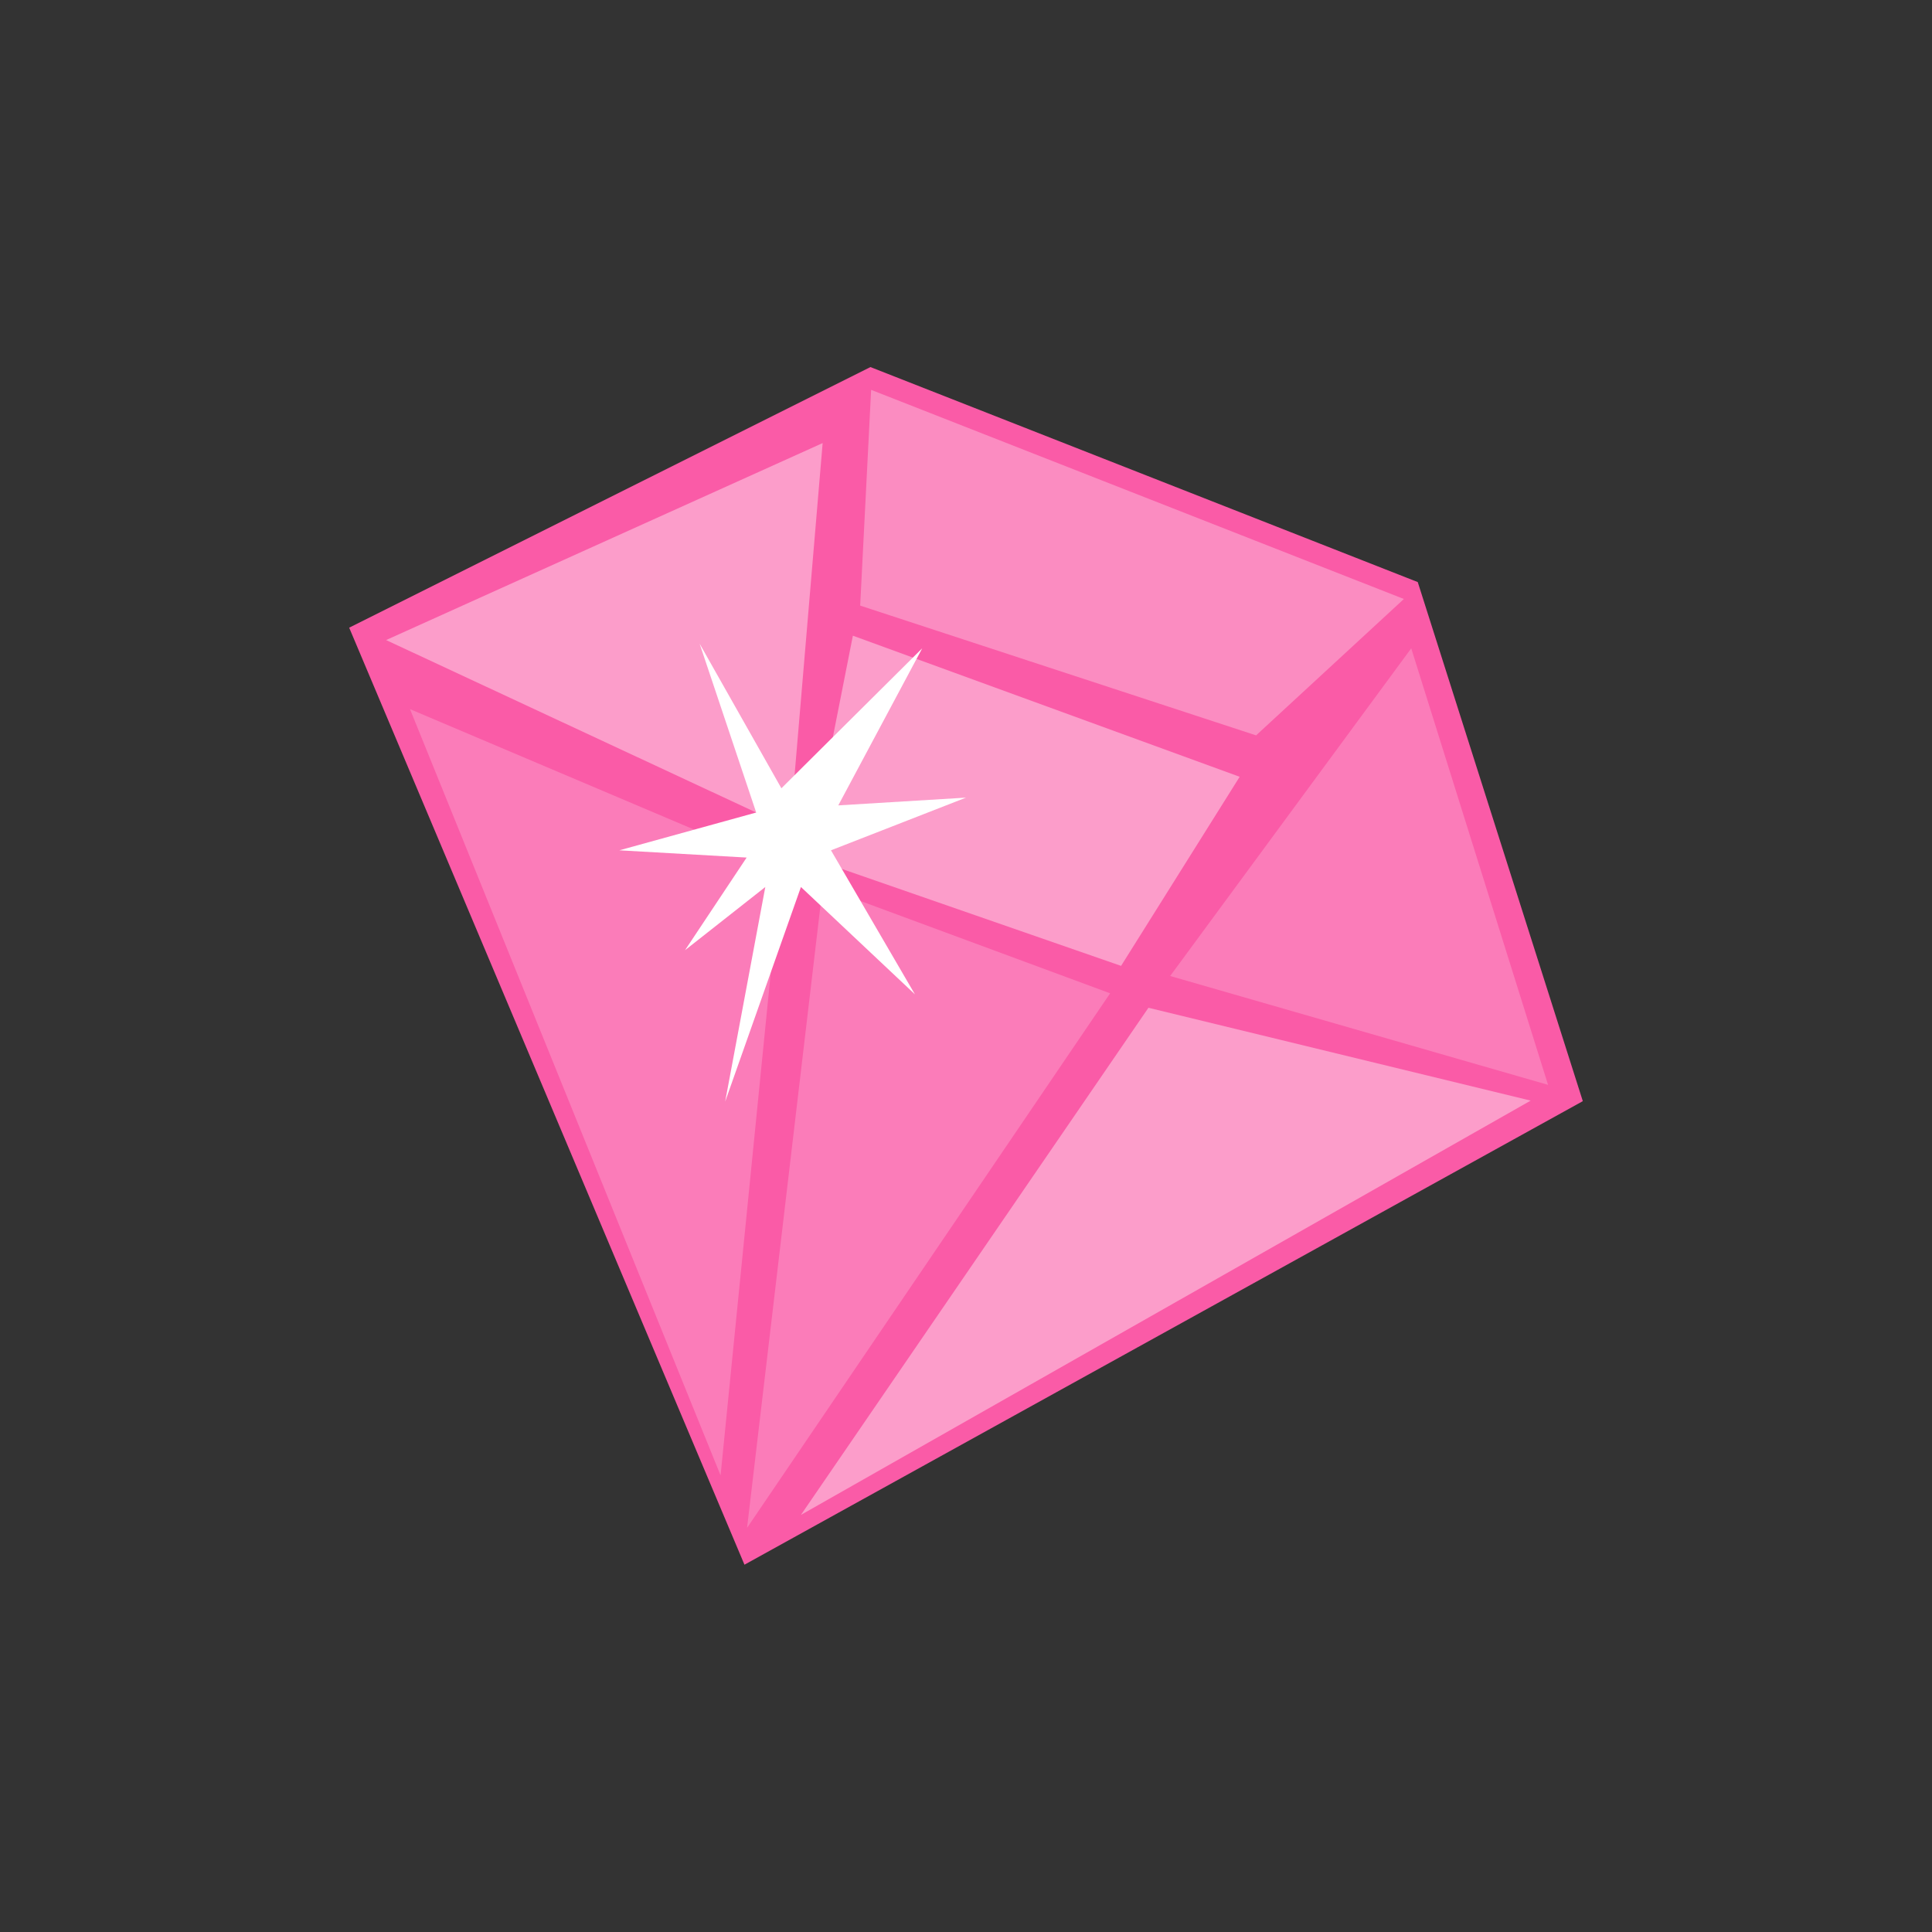
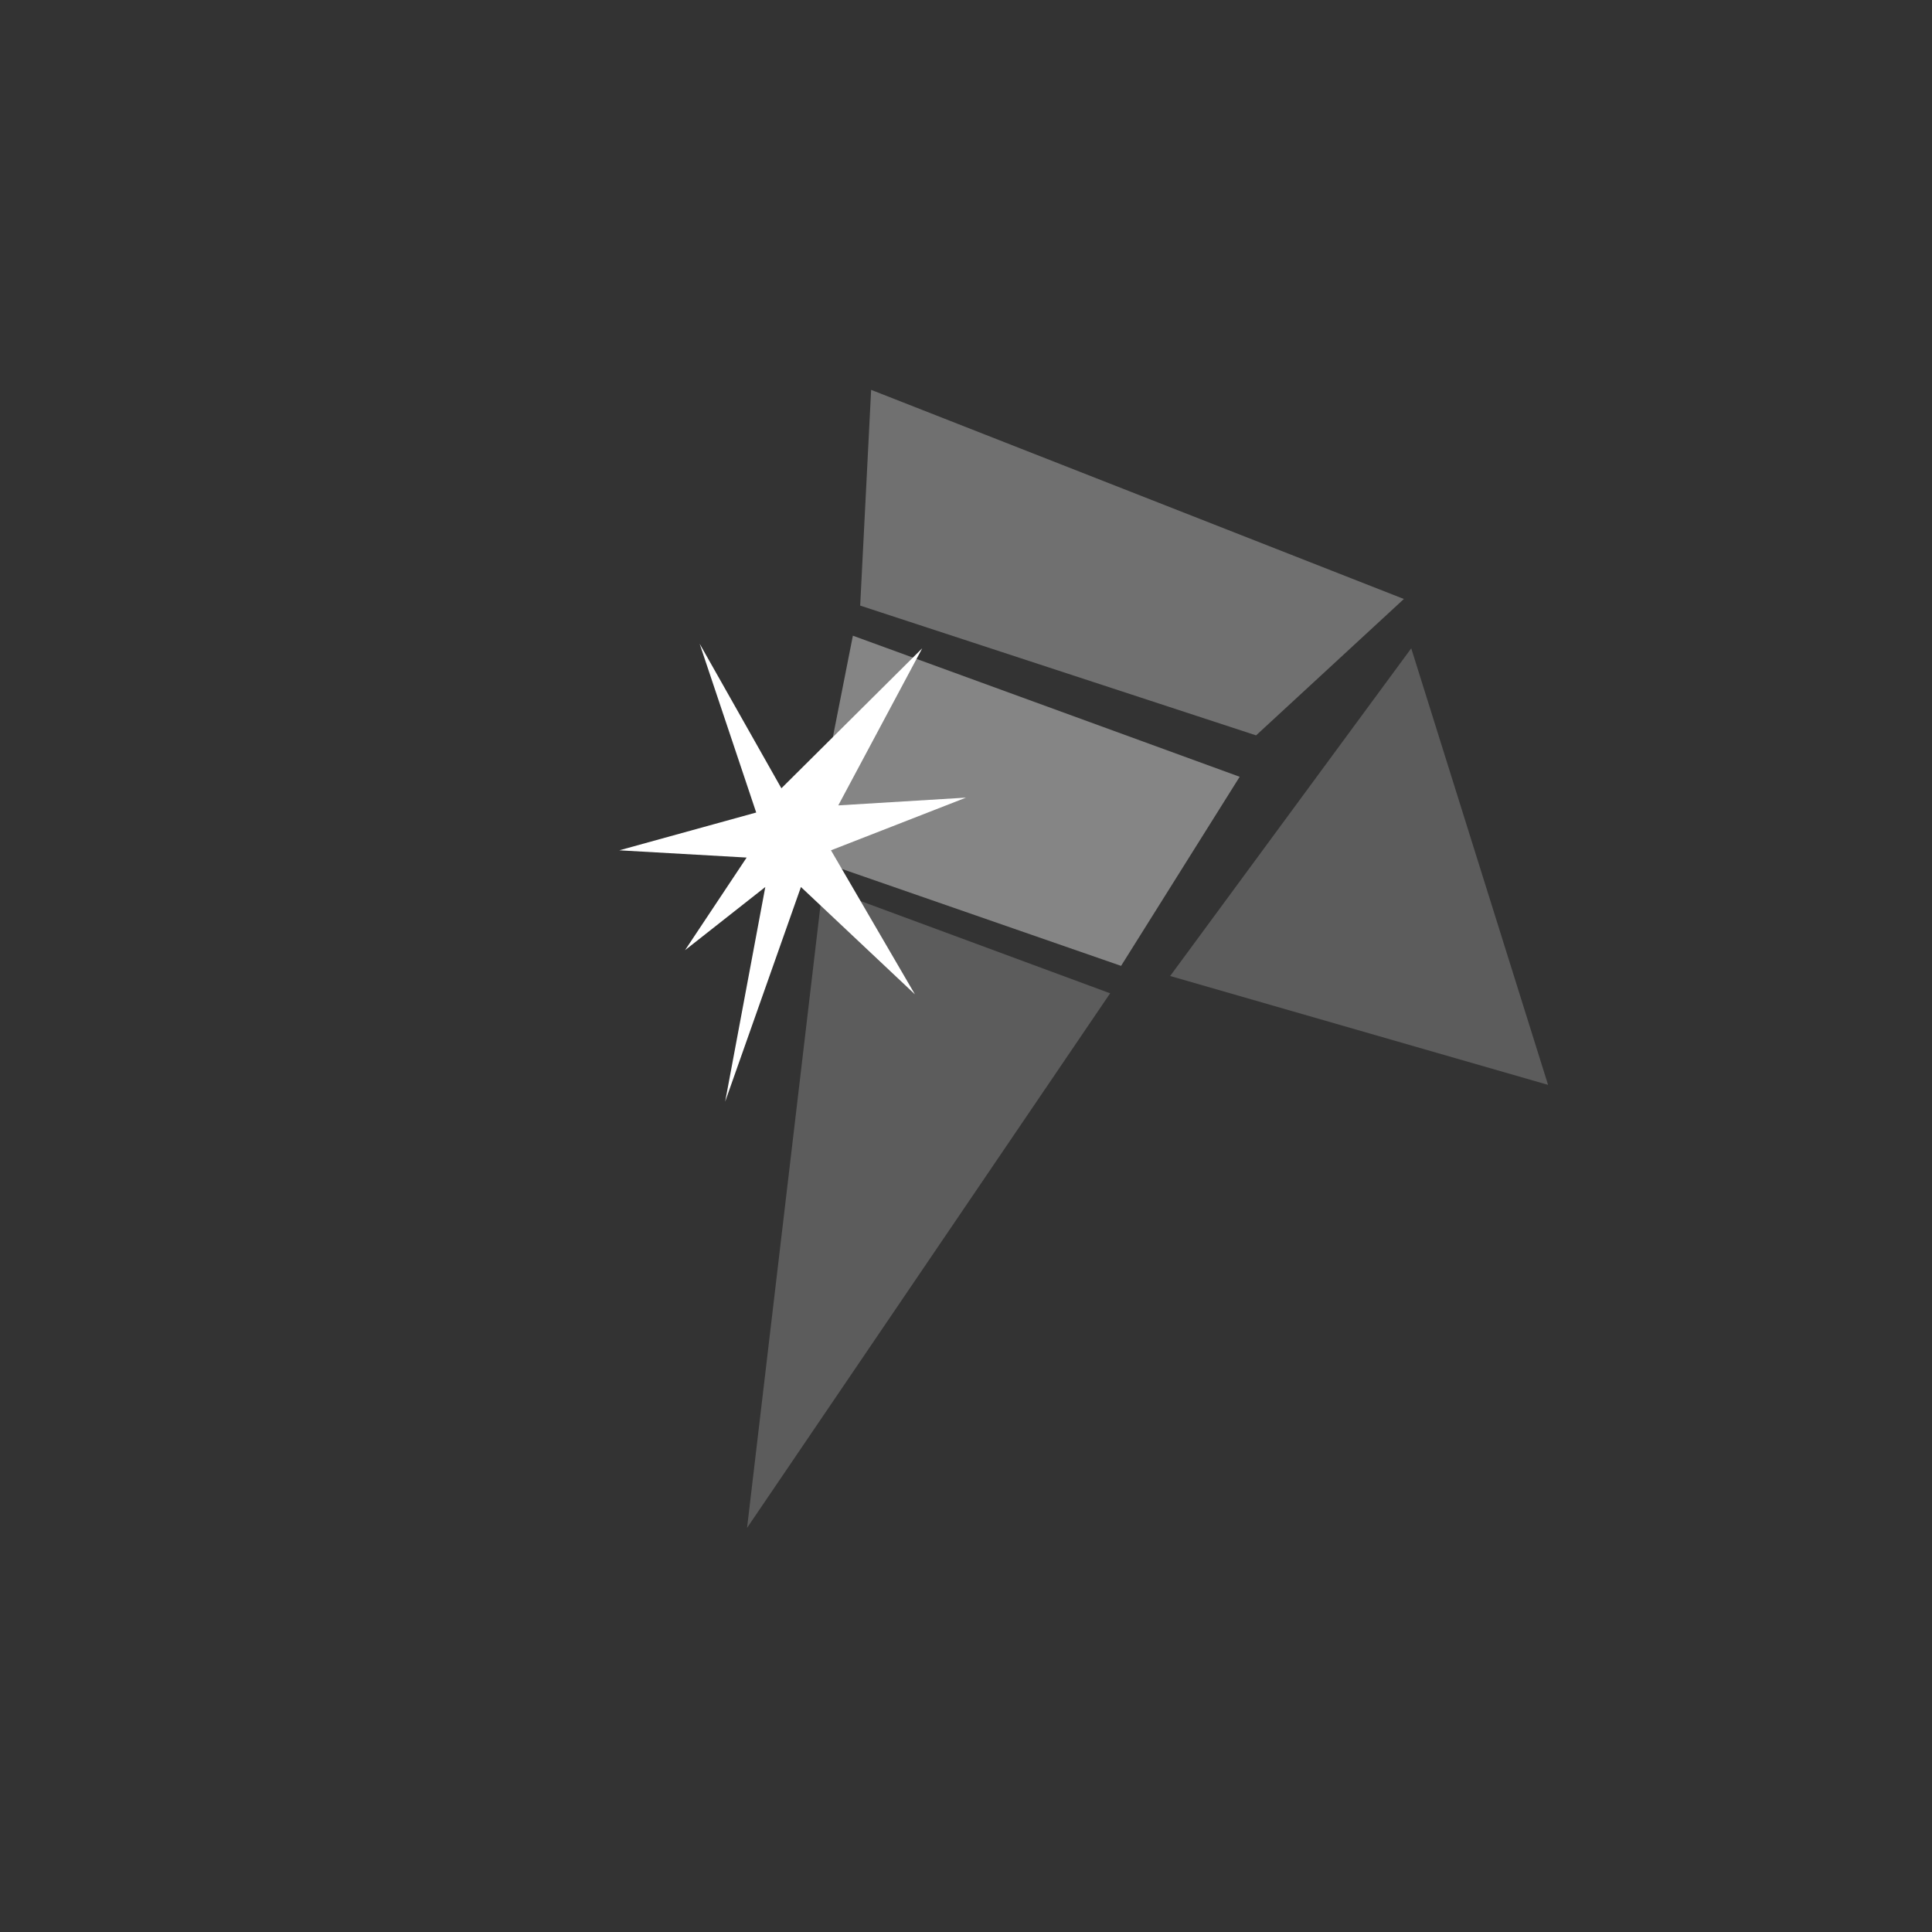
<svg xmlns="http://www.w3.org/2000/svg" version="1.0" preserveAspectRatio="xMidYMid meet" height="2048" viewBox="0 0 1536 1536" zoomAndPan="magnify" width="2048">
  <rect x="0" y="0" width="1536" height="1536" fill="#333333" stroke="none" />
  <defs>
    <filter id="9d4083f3f5" height="100%" width="100%" y="0%" x="0%">
      <feColorMatrix color-interpolation-filters="sRGB" values="0 0 0 0 1 0 0 0 0 1 0 0 0 0 1 0 0 0 1 0" />
    </filter>
    <clipPath id="9bfecca007">
-       <path clip-rule="nonzero" d="M 277.609 291.707 L 1258.609 291.707 L 1258.609 1244 L 277.609 1244 Z M 277.609 291.707" />
-     </clipPath>
+       </clipPath>
    <mask id="5d72e9d296">
      <g filter="url(#9d4083f3f5)">
        <rect fill-opacity="0.4" height="1843.2" y="-153.6" fill="#000000" width="1843.2" x="-153.6" />
      </g>
    </mask>
    <clipPath id="f001bfb161">
      <path clip-rule="nonzero" d="M 0.238 0.078 L 349 0.078 L 349 306.801 L 0.238 306.801 Z M 0.238 0.078" />
    </clipPath>
    <clipPath id="69cf8ca6cc">
      <rect height="307" y="0" width="350" x="0" />
    </clipPath>
    <mask id="fd080f0bb6">
      <g filter="url(#9d4083f3f5)">
        <rect fill-opacity="0.2" height="1843.2" y="-153.6" fill="#000000" width="1843.2" x="-153.6" />
      </g>
    </mask>
    <clipPath id="aee47c2fea">
      <path clip-rule="nonzero" d="M 2 0.039 L 303 0.039 L 303 348 L 2 348 Z M 2 0.039" />
    </clipPath>
    <clipPath id="433eed442b">
      <rect height="349" y="0" width="304" x="0" />
    </clipPath>
    <mask id="e50d8523a2">
      <g filter="url(#9d4083f3f5)">
-         <rect fill-opacity="0.2" height="1843.2" y="-153.6" fill="#000000" width="1843.2" x="-153.6" />
-       </g>
+         </g>
    </mask>
    <clipPath id="2f29a135f2">
      <path clip-rule="nonzero" d="M 0.441 1 L 297 1 L 297 611 L 0.441 611 Z M 0.441 1" />
    </clipPath>
    <clipPath id="dc6db85250">
      <rect height="613" y="0" width="298" x="0" />
    </clipPath>
    <mask id="70c8df514f">
      <g filter="url(#9d4083f3f5)">
        <rect fill-opacity="0.4" height="1843.2" y="-153.6" fill="#000000" width="1843.2" x="-153.6" />
      </g>
    </mask>
    <clipPath id="4207e7ee18">
-       <path clip-rule="nonzero" d="M 1 1 L 582 1 L 582 404.801 L 1 404.801 Z M 1 1" />
-     </clipPath>
+       </clipPath>
    <clipPath id="9168334f64">
      <rect height="405" y="0" width="584" x="0" />
    </clipPath>
    <mask id="e3019e39ba">
      <g filter="url(#9d4083f3f5)">
        <rect fill-opacity="0.3" height="1843.2" y="-153.6" fill="#000000" width="1843.2" x="-153.6" />
      </g>
    </mask>
    <clipPath id="e54c24ae83">
      <path clip-rule="nonzero" d="M 0.52 1 L 433.719 1 L 433.719 277 L 0.52 277 Z M 0.52 1" />
    </clipPath>
    <clipPath id="c1dc06c130">
      <rect height="279" y="0" width="434" x="0" />
    </clipPath>
    <mask id="dcd8509064">
      <g filter="url(#9d4083f3f5)">
        <rect fill-opacity="0.4" height="1843.2" y="-153.6" fill="#000000" width="1843.2" x="-153.6" />
      </g>
    </mask>
    <clipPath id="db18b95daf">
      <rect height="265" y="0" width="346" x="0" />
    </clipPath>
    <mask id="bdaa464f2a">
      <g filter="url(#9d4083f3f5)">
        <rect fill-opacity="0.2" height="1843.2" y="-153.6" fill="#000000" width="1843.2" x="-153.6" />
      </g>
    </mask>
    <clipPath id="4193c0c953">
      <path clip-rule="nonzero" d="M 0.52 1 L 289.961 1 L 289.961 511 L 0.52 511 Z M 0.52 1" />
    </clipPath>
    <clipPath id="5b27ce16d1">
      <rect height="513" y="0" width="290" x="0" />
    </clipPath>
  </defs>
  <g clip-path="url(#9bfecca007)">
    <path fill-rule="nonzero" fill-opacity="1" d="M 591.875 1243.984 L 277.609 499.023 L 692.02 291.82 L 1127.16 462.766 L 1258.387 875.449 Z M 591.875 1243.984" fill="#fa5ba7" />
  </g>
  <path fill-rule="nonzero" fill-opacity="1" d="M 767.996 634.141 L 666.461 640.309 L 733.184 515.43 L 621.227 626.707 L 556.223 511.754 L 601.203 645.98 L 492.395 676.023 L 593.602 681.789 L 544.613 755.441 L 608.441 705.191 L 576.523 875.836 L 636.766 705.191 L 727.383 790.512 L 660.656 676.023 Z M 767.996 634.141" fill="#ffffff" />
  <g mask="url(#5d72e9d296)">
    <g transform="matrix(1, 0, 0, 1, 306, 352)">
      <g clip-path="url(#69cf8ca6cc)">
        <g clip-path="url(#f001bfb161)">
-           <path fill-rule="nonzero" fill-opacity="1" d="M 0.961 156.871 L 322.133 306.531 L 348.035 0.254 Z M 0.961 156.871" fill="#ffffff" />
-         </g>
+           </g>
      </g>
    </g>
  </g>
  <g mask="url(#fd080f0bb6)">
    <g transform="matrix(1, 0, 0, 1, 928, 515)">
      <g clip-path="url(#433eed442b)">
        <g clip-path="url(#aee47c2fea)">
          <path fill-rule="nonzero" fill-opacity="1" d="M 193.977 0.43 L 2.305 260.949 L 302.758 347.5 Z M 193.977 0.43" fill="#ffffff" />
        </g>
      </g>
    </g>
  </g>
  <g mask="url(#e50d8523a2)">
    <g transform="matrix(1, 0, 0, 1, 325, 562)">
      <g clip-path="url(#dc6db85250)">
        <g clip-path="url(#2f29a135f2)">
          <path fill-rule="nonzero" fill-opacity="1" d="M 0.957 1.777 L 296.227 126.965 L 247.883 610.996 Z M 0.957 1.777" fill="#ffffff" />
        </g>
      </g>
    </g>
  </g>
  <g mask="url(#70c8df514f)">
    <g transform="matrix(1, 0, 0, 1, 635, 800)">
      <g clip-path="url(#9168334f64)">
        <g clip-path="url(#4207e7ee18)">
-           <path fill-rule="nonzero" fill-opacity="1" d="M 278.043 1.203 L 581.941 75.02 L 1.766 404.391 Z M 278.043 1.203" fill="#ffffff" />
-         </g>
+           </g>
      </g>
    </g>
  </g>
  <g mask="url(#e3019e39ba)">
    <g transform="matrix(1, 0, 0, 1, 683, 308)">
      <g clip-path="url(#c1dc06c130)">
        <g clip-path="url(#e54c24ae83)">
          <path fill-rule="nonzero" fill-opacity="1" d="M 9.574 1.949 L 0.871 173.473 L 315.633 276.645 L 433.125 168.215 Z M 9.574 1.949" fill="#ffffff" />
        </g>
      </g>
    </g>
  </g>
  <g mask="url(#dcd8509064)">
    <g transform="matrix(1, 0, 0, 1, 641, 503)">
      <g clip-path="url(#db18b95daf)">
        <path fill-rule="nonzero" fill-opacity="1" d="M 37.062 2.391 L 344.578 114.562 L 250.293 264.902 L 2.254 178.789 Z M 37.062 2.391" fill="#ffffff" />
      </g>
    </g>
  </g>
  <g mask="url(#bdaa464f2a)">
    <g transform="matrix(1, 0, 0, 1, 593, 704)">
      <g clip-path="url(#5b27ce16d1)">
        <g clip-path="url(#4193c0c953)">
          <path fill-rule="nonzero" fill-opacity="1" d="M 61.035 1.191 L 289.59 85.711 L 0.934 510.711 Z M 61.035 1.191" fill="#ffffff" />
        </g>
      </g>
    </g>
  </g>
</svg>